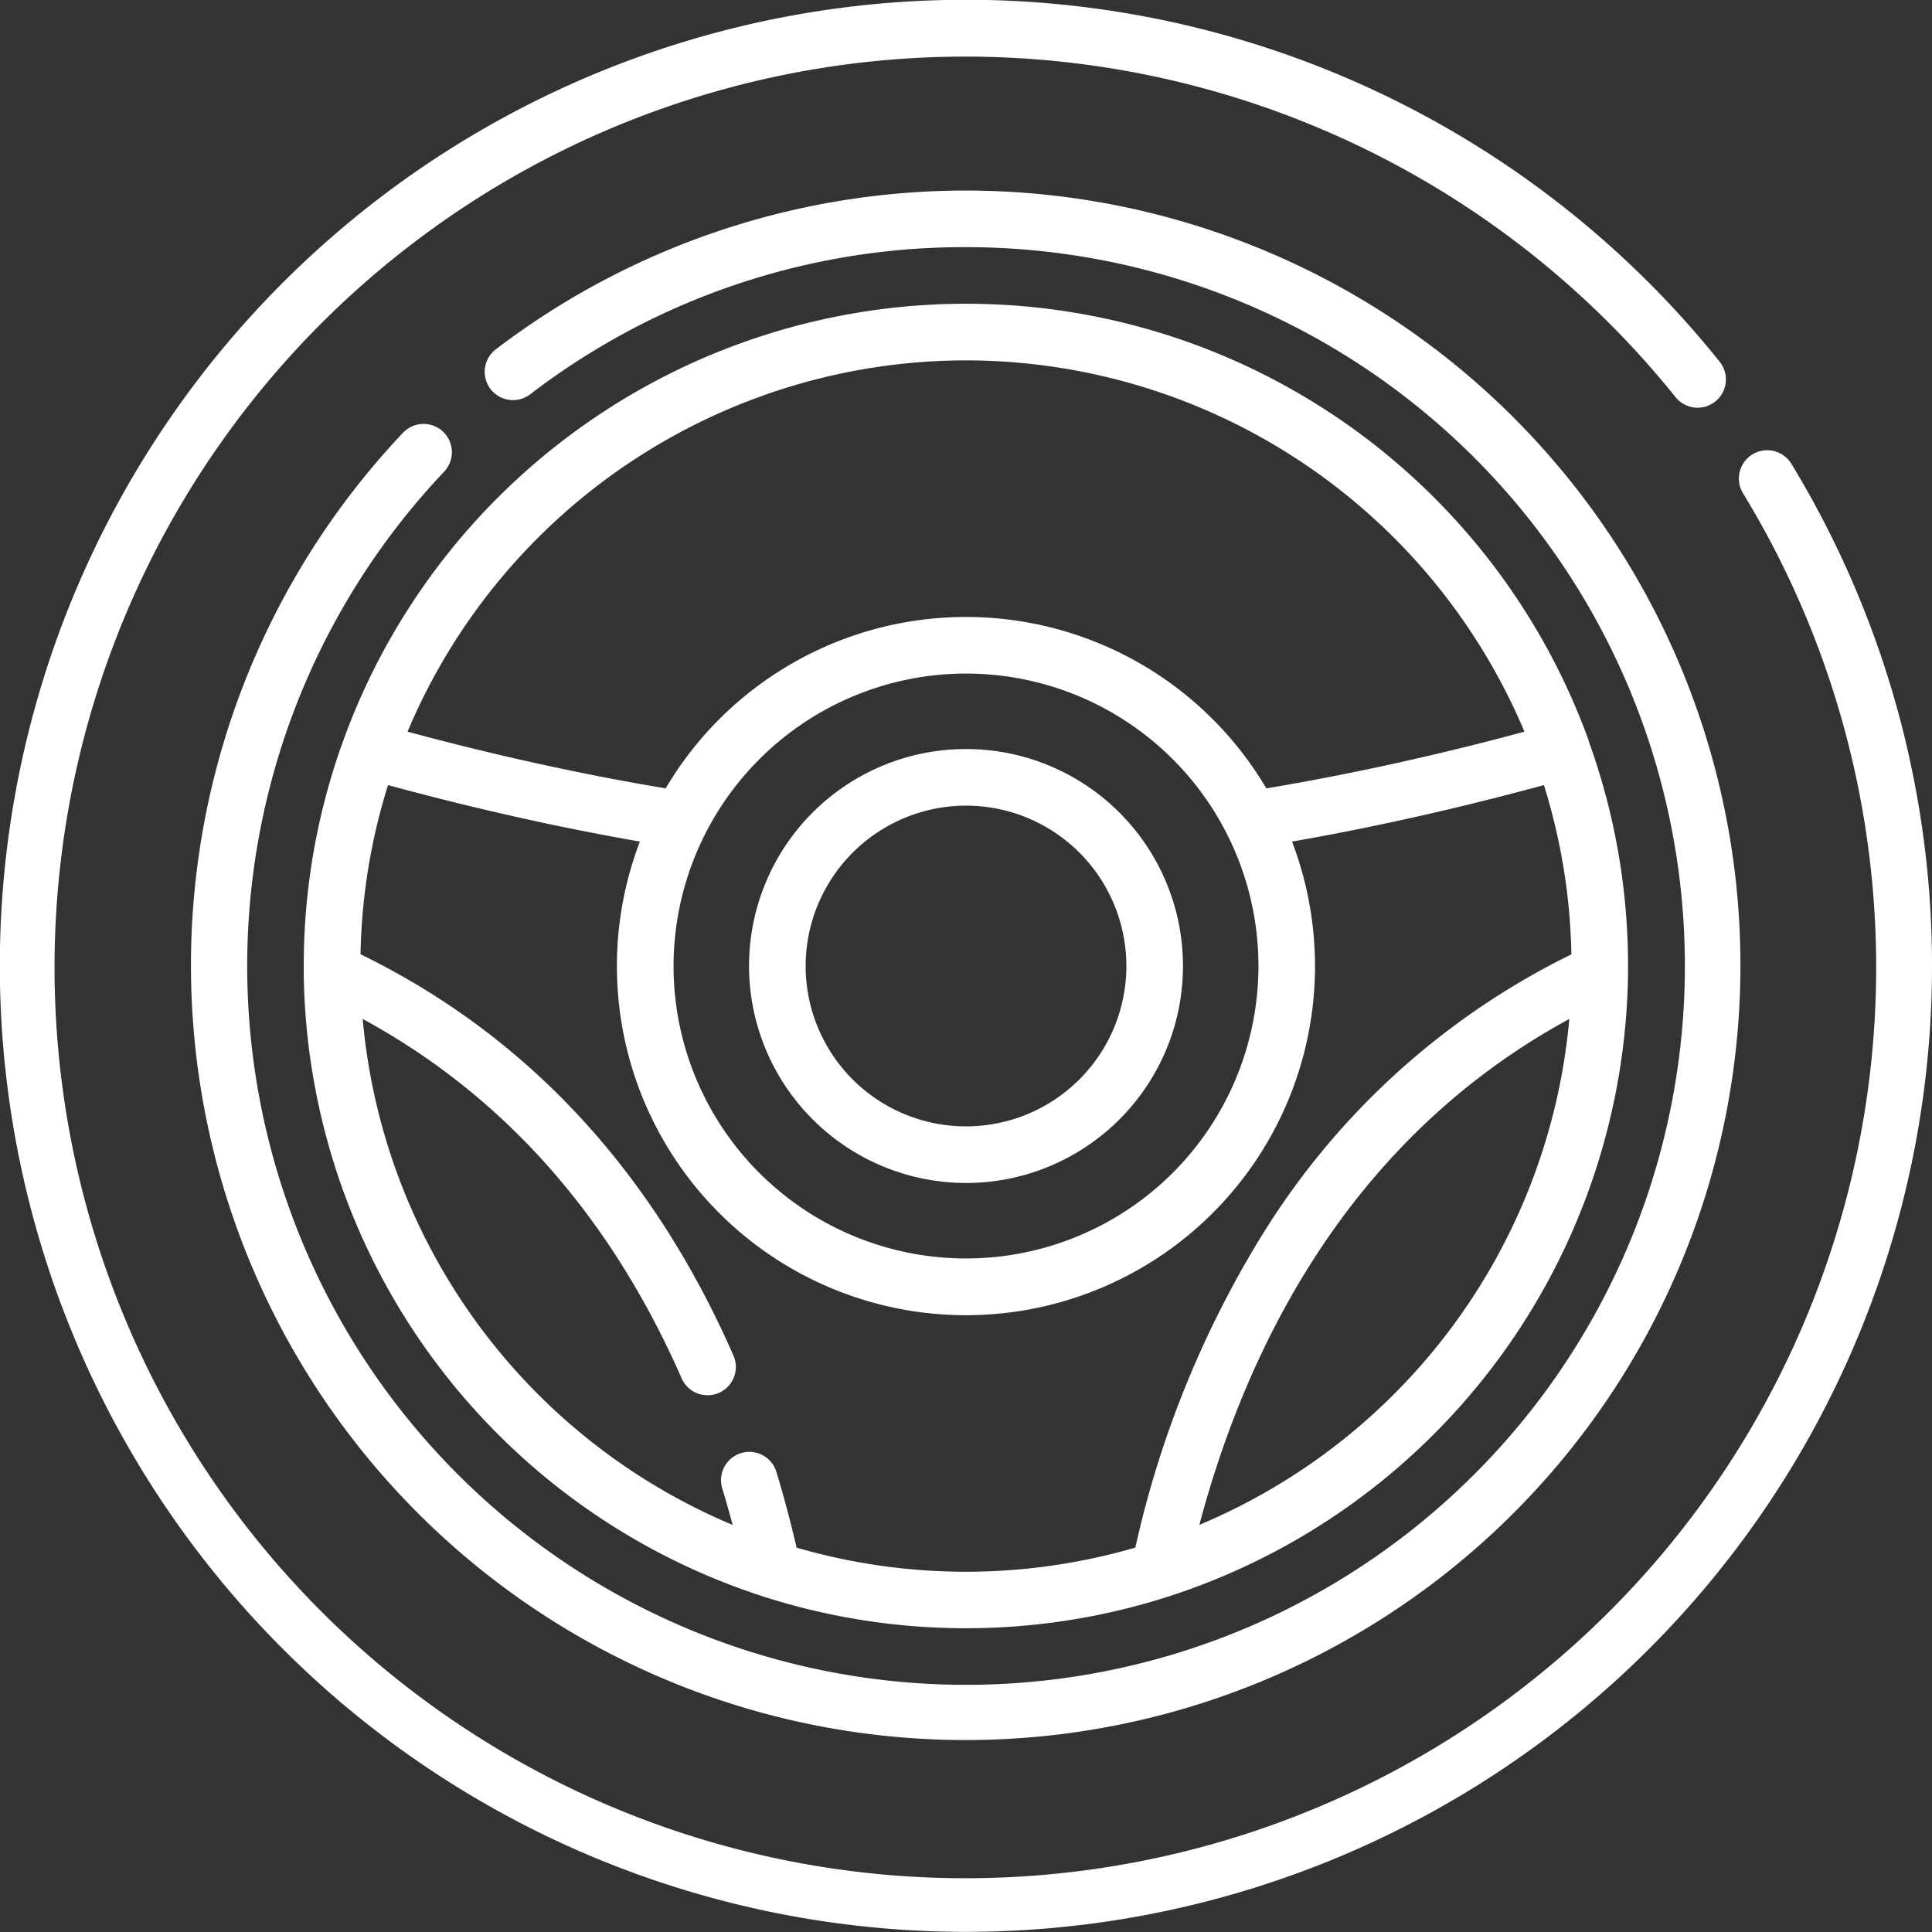
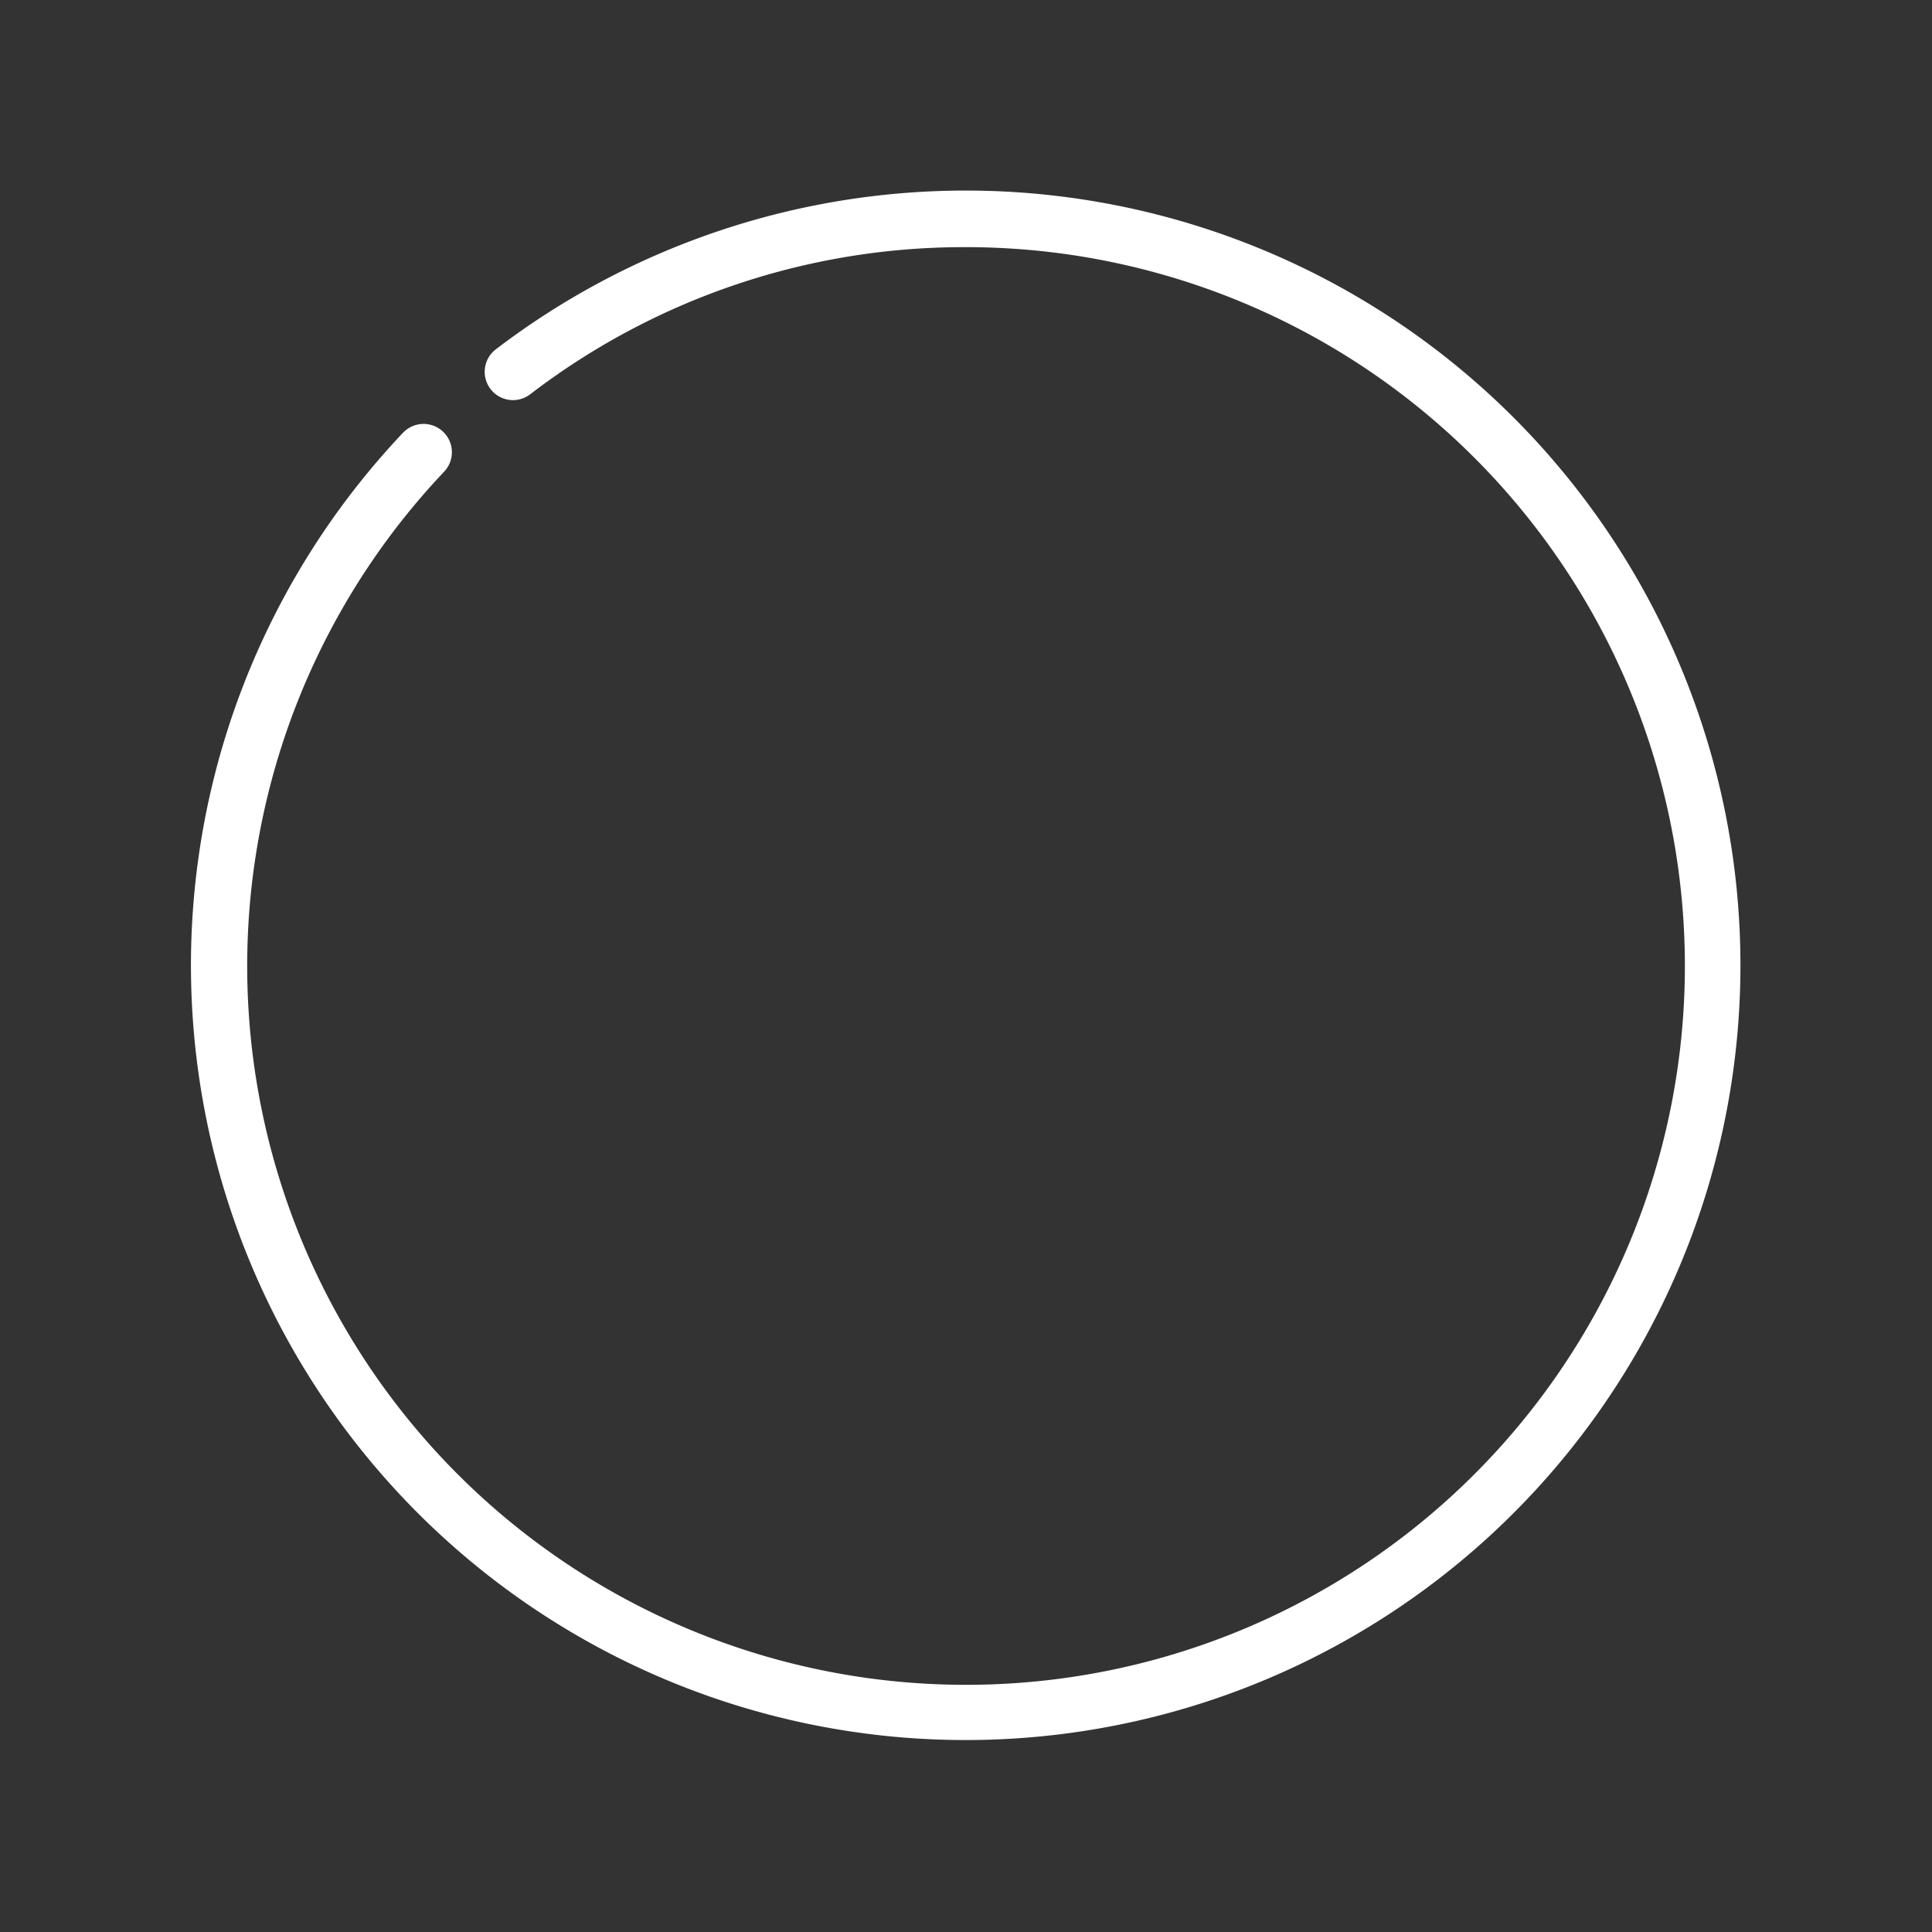
<svg xmlns="http://www.w3.org/2000/svg" width="115.051" height="115.051" viewBox="0 0 115.051 115.051">
  <rect x="0" y="0" width="115.051" height="115.051" fill="#333333" stroke="none" />
  <g data-name="Grupo 81" fill="#fff">
-     <path data-name="Caminho 39" d="M94.611 44.111c0-.011-.008-.023-.012-.034a39.438 39.438 0 00-74.148 0c0 .012-.008.024-.013.036a39.254 39.254 0 00-2.35 13.413v.289a1.726 1.726 0 000 .18 39.506 39.506 0 0027.316 37.061q.077.029.157.051a39.465 39.465 0 0023.915 0c.052-.014.1-.031.152-.049a39.506 39.506 0 0027.321-37.062 1.661 1.661 0 000-.18v-.289a39.249 39.249 0 00-2.35-13.414zM57.525 21.46a36.121 36.121 0 0133.256 22.111c-5.241 1.414-10.4 2.546-15.37 3.377a20.774 20.774 0 00-35.772 0c-4.973-.831-10.129-1.963-15.37-3.377A36.121 36.121 0 0157.525 21.46zm0 18.651A17.415 17.415 0 1140.11 57.526 17.435 17.435 0 0157.525 40.11zm-10.09 52.042a69.904 69.904 0 00-1.2-4.5 1.685 1.685 0 10-3.224.982c.218.714.422 1.441.617 2.174a36.148 36.148 0 01-22.029-30.13c8.373 4.55 14.755 11.735 18.992 21.4a1.685 1.685 0 103.087-1.354c-4.836-11.026-12.3-19.062-22.209-23.9a35.9 35.9 0 011.637-10.072c5.1 1.385 10.134 2.515 15 3.363a20.786 20.786 0 1038.834 0c4.869-.848 9.9-1.978 15-3.363a35.918 35.918 0 011.637 10.079A44.808 44.808 0 0075.201 73.48a60.334 60.334 0 00-7.591 18.679 36.11 36.11 0 01-20.18 0zm23.986-1.347c2.776-10.438 8.839-22.957 22.031-30.126a36.148 36.148 0 01-22.031 30.125z" />
-     <path data-name="Caminho 40" d="M106.655 27.586a1.686 1.686 0 00-2.877 1.757 54.239 54.239 0 11-4-5.694 1.685 1.685 0 002.628-2.11A57.526 57.526 0 1016.849 98.2a57.531 57.531 0 0089.806-70.617z" />
    <path data-name="Caminho 41" d="M23.999 25.771a46.136 46.136 0 105.527-4.969 1.685 1.685 0 002.046 2.679 42.413 42.413 0 0125.954-8.763 42.807 42.807 0 11-31.078 13.371 1.685 1.685 0 10-2.447-2.318z" />
-     <path data-name="Caminho 42" d="M57.526 70.447a12.921 12.921 0 10-12.921-12.921 12.935 12.935 0 0012.921 12.921zm0-22.471a9.55 9.55 0 11-9.55 9.55 9.561 9.561 0 019.55-9.55z" />
  </g>
</svg>